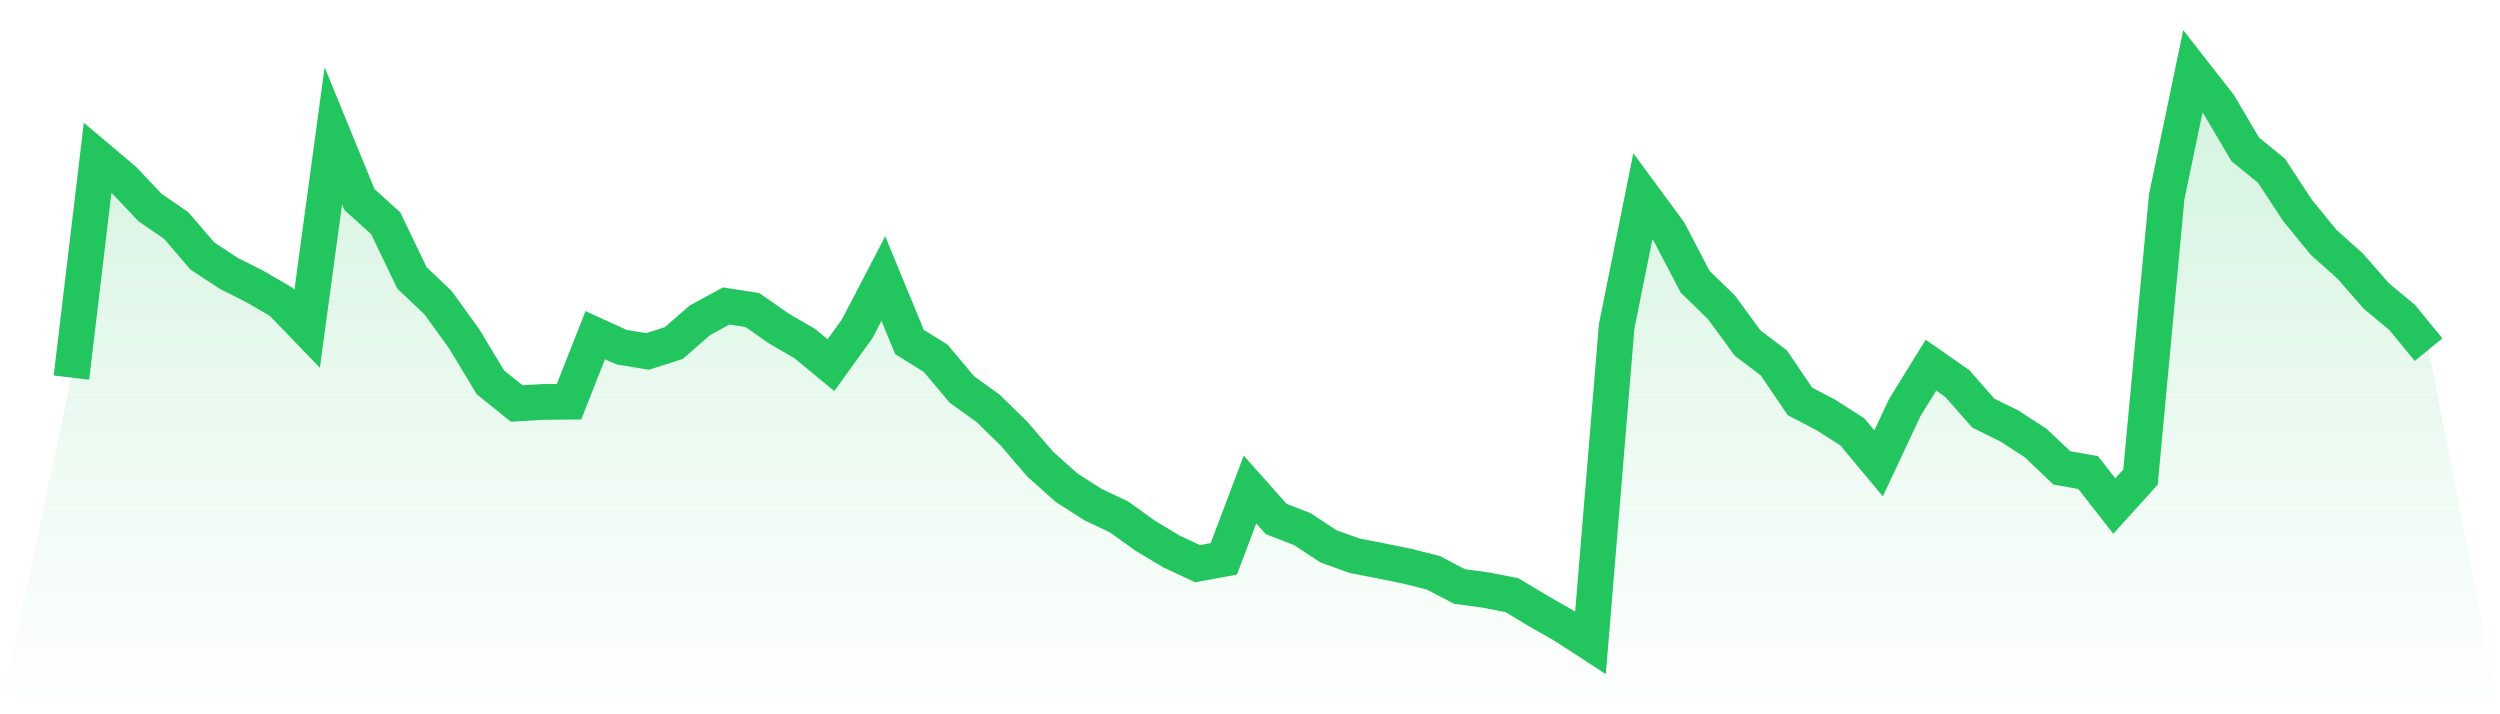
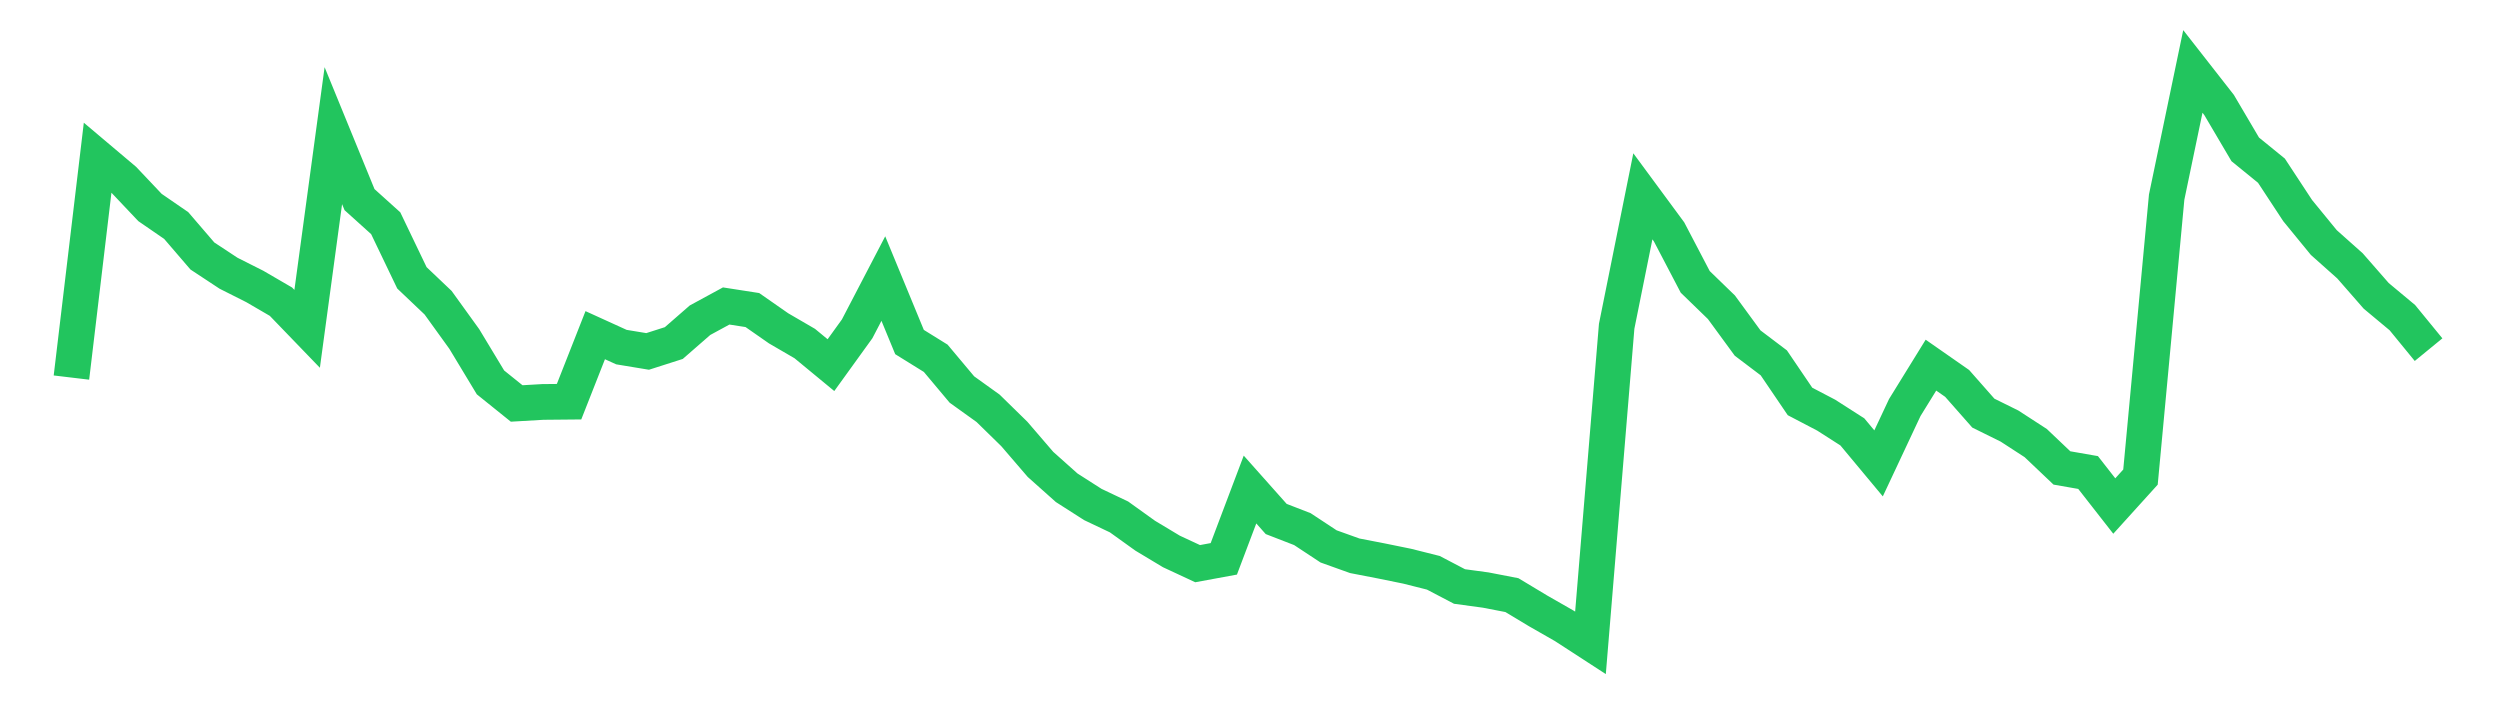
<svg xmlns="http://www.w3.org/2000/svg" viewBox="0 0 140 40">
  <defs>
    <linearGradient id="gradient" x1="0" x2="0" y1="0" y2="1">
      <stop offset="0%" stop-color="#22c55e" stop-opacity="0.2" />
      <stop offset="100%" stop-color="#22c55e" stop-opacity="0" />
    </linearGradient>
  </defs>
-   <path d="M4,21.144 L4,21.144 L5.467,8.833 L6.933,10.07 L8.4,11.62 L9.867,12.629 L11.333,14.335 L12.8,15.302 L14.267,16.041 L15.733,16.894 L17.2,18.415 L18.667,7.597 L20.133,11.179 L21.6,12.501 L23.067,15.558 L24.533,16.951 L26,18.984 L27.467,21.414 L28.933,22.594 L30.4,22.509 L31.867,22.495 L33.333,18.77 L34.8,19.438 L36.267,19.68 L37.733,19.211 L39.2,17.932 L40.667,17.135 L42.133,17.363 L43.6,18.386 L45.067,19.239 L46.533,20.448 L48,18.415 L49.467,15.6 L50.933,19.154 L52.4,20.064 L53.867,21.813 L55.333,22.865 L56.8,24.3 L58.267,26.006 L59.733,27.314 L61.2,28.252 L62.667,28.949 L64.133,30.001 L65.6,30.882 L67.067,31.565 L68.533,31.295 L70,27.414 L71.467,29.063 L72.933,29.631 L74.4,30.598 L75.867,31.124 L77.333,31.408 L78.8,31.707 L80.267,32.076 L81.733,32.844 L83.2,33.043 L84.667,33.327 L86.133,34.209 L87.6,35.048 L89.067,36 L90.533,18.273 L92,10.994 L93.467,12.984 L94.933,15.785 L96.4,17.207 L97.867,19.211 L99.333,20.32 L100.8,22.481 L102.267,23.248 L103.733,24.187 L105.2,25.949 L106.667,22.822 L108.133,20.448 L109.6,21.471 L111.067,23.135 L112.533,23.86 L114,24.812 L115.467,26.205 L116.933,26.461 L118.4,28.338 L119.867,26.717 L121.333,11.037 L122.8,4 L124.267,5.876 L125.733,8.364 L127.2,9.558 L128.667,11.79 L130.133,13.582 L131.6,14.889 L133.067,16.567 L134.533,17.789 L136,19.581 L140,40 L0,40 z" fill="url(#gradient)" />
  <path d="M4,21.144 L4,21.144 L5.467,8.833 L6.933,10.07 L8.4,11.62 L9.867,12.629 L11.333,14.335 L12.8,15.302 L14.267,16.041 L15.733,16.894 L17.2,18.415 L18.667,7.597 L20.133,11.179 L21.6,12.501 L23.067,15.558 L24.533,16.951 L26,18.984 L27.467,21.414 L28.933,22.594 L30.4,22.509 L31.867,22.495 L33.333,18.77 L34.8,19.438 L36.267,19.68 L37.733,19.211 L39.2,17.932 L40.667,17.135 L42.133,17.363 L43.6,18.386 L45.067,19.239 L46.533,20.448 L48,18.415 L49.467,15.6 L50.933,19.154 L52.4,20.064 L53.867,21.813 L55.333,22.865 L56.8,24.3 L58.267,26.006 L59.733,27.314 L61.2,28.252 L62.667,28.949 L64.133,30.001 L65.6,30.882 L67.067,31.565 L68.533,31.295 L70,27.414 L71.467,29.063 L72.933,29.631 L74.4,30.598 L75.867,31.124 L77.333,31.408 L78.8,31.707 L80.267,32.076 L81.733,32.844 L83.2,33.043 L84.667,33.327 L86.133,34.209 L87.6,35.048 L89.067,36 L90.533,18.273 L92,10.994 L93.467,12.984 L94.933,15.785 L96.4,17.207 L97.867,19.211 L99.333,20.32 L100.8,22.481 L102.267,23.248 L103.733,24.187 L105.2,25.949 L106.667,22.822 L108.133,20.448 L109.6,21.471 L111.067,23.135 L112.533,23.86 L114,24.812 L115.467,26.205 L116.933,26.461 L118.4,28.338 L119.867,26.717 L121.333,11.037 L122.8,4 L124.267,5.876 L125.733,8.364 L127.2,9.558 L128.667,11.79 L130.133,13.582 L131.6,14.889 L133.067,16.567 L134.533,17.789 L136,19.581" fill="none" stroke="#22c55e" stroke-width="2" />
</svg>